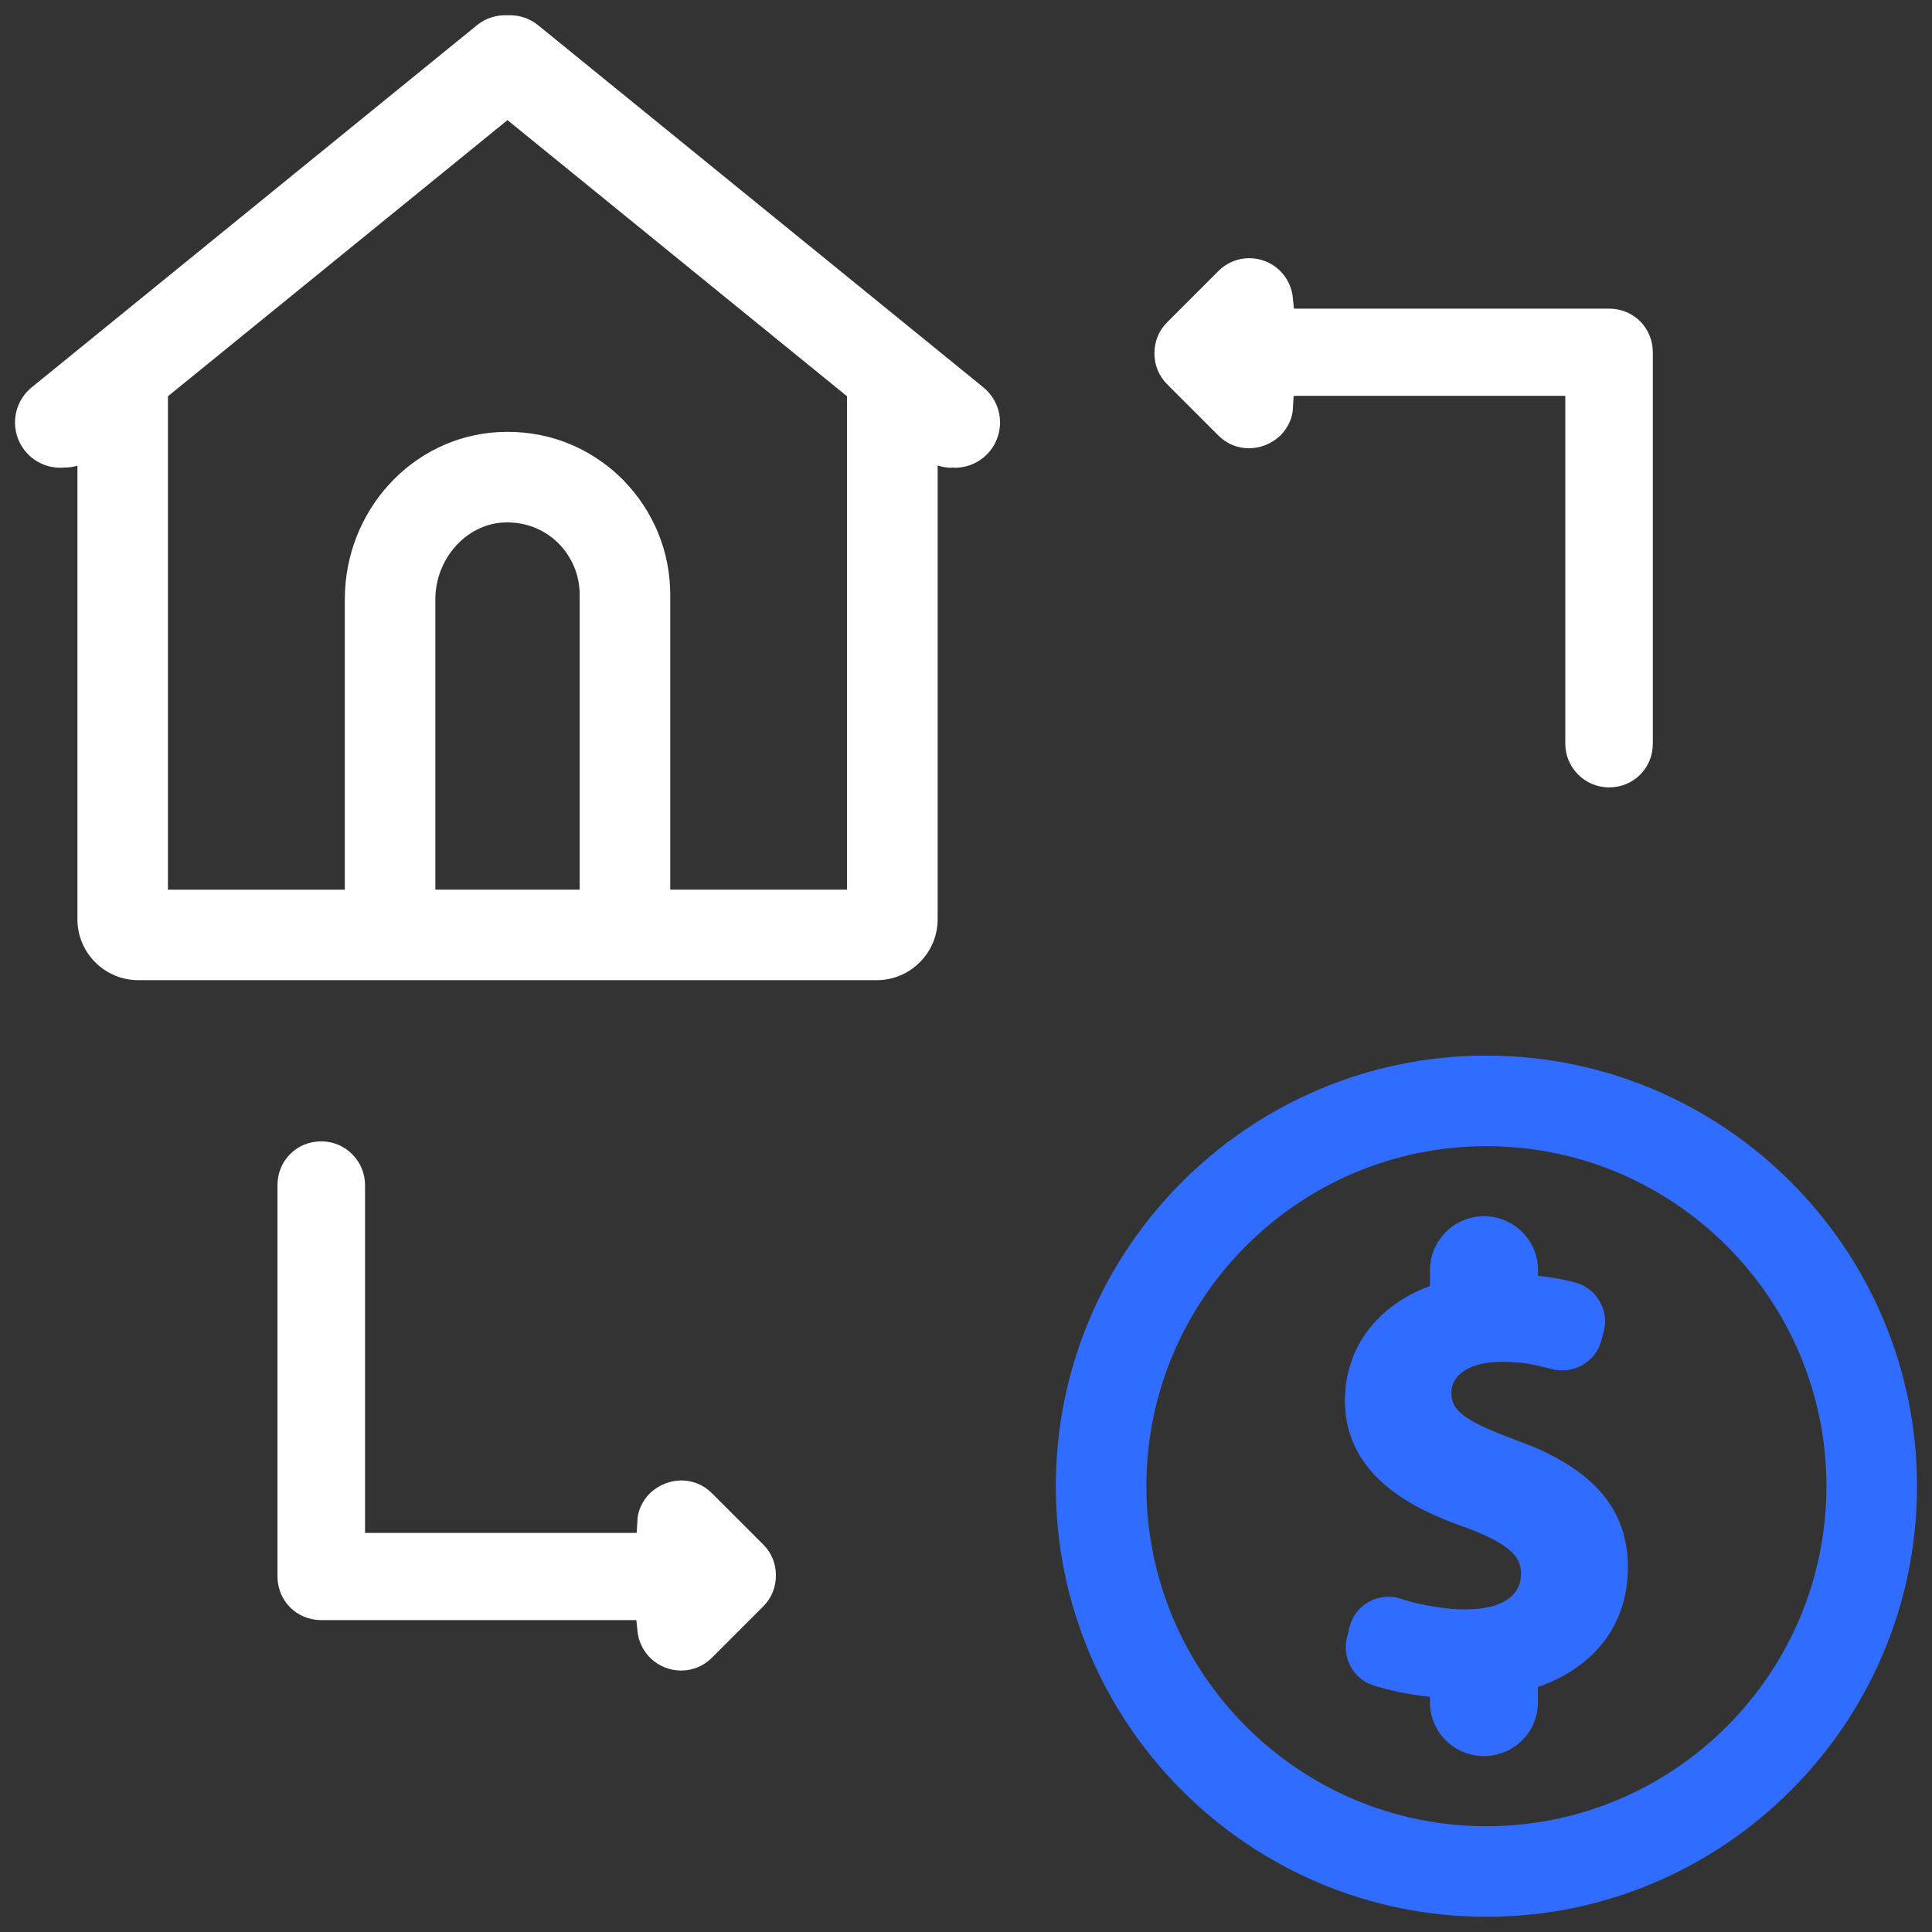
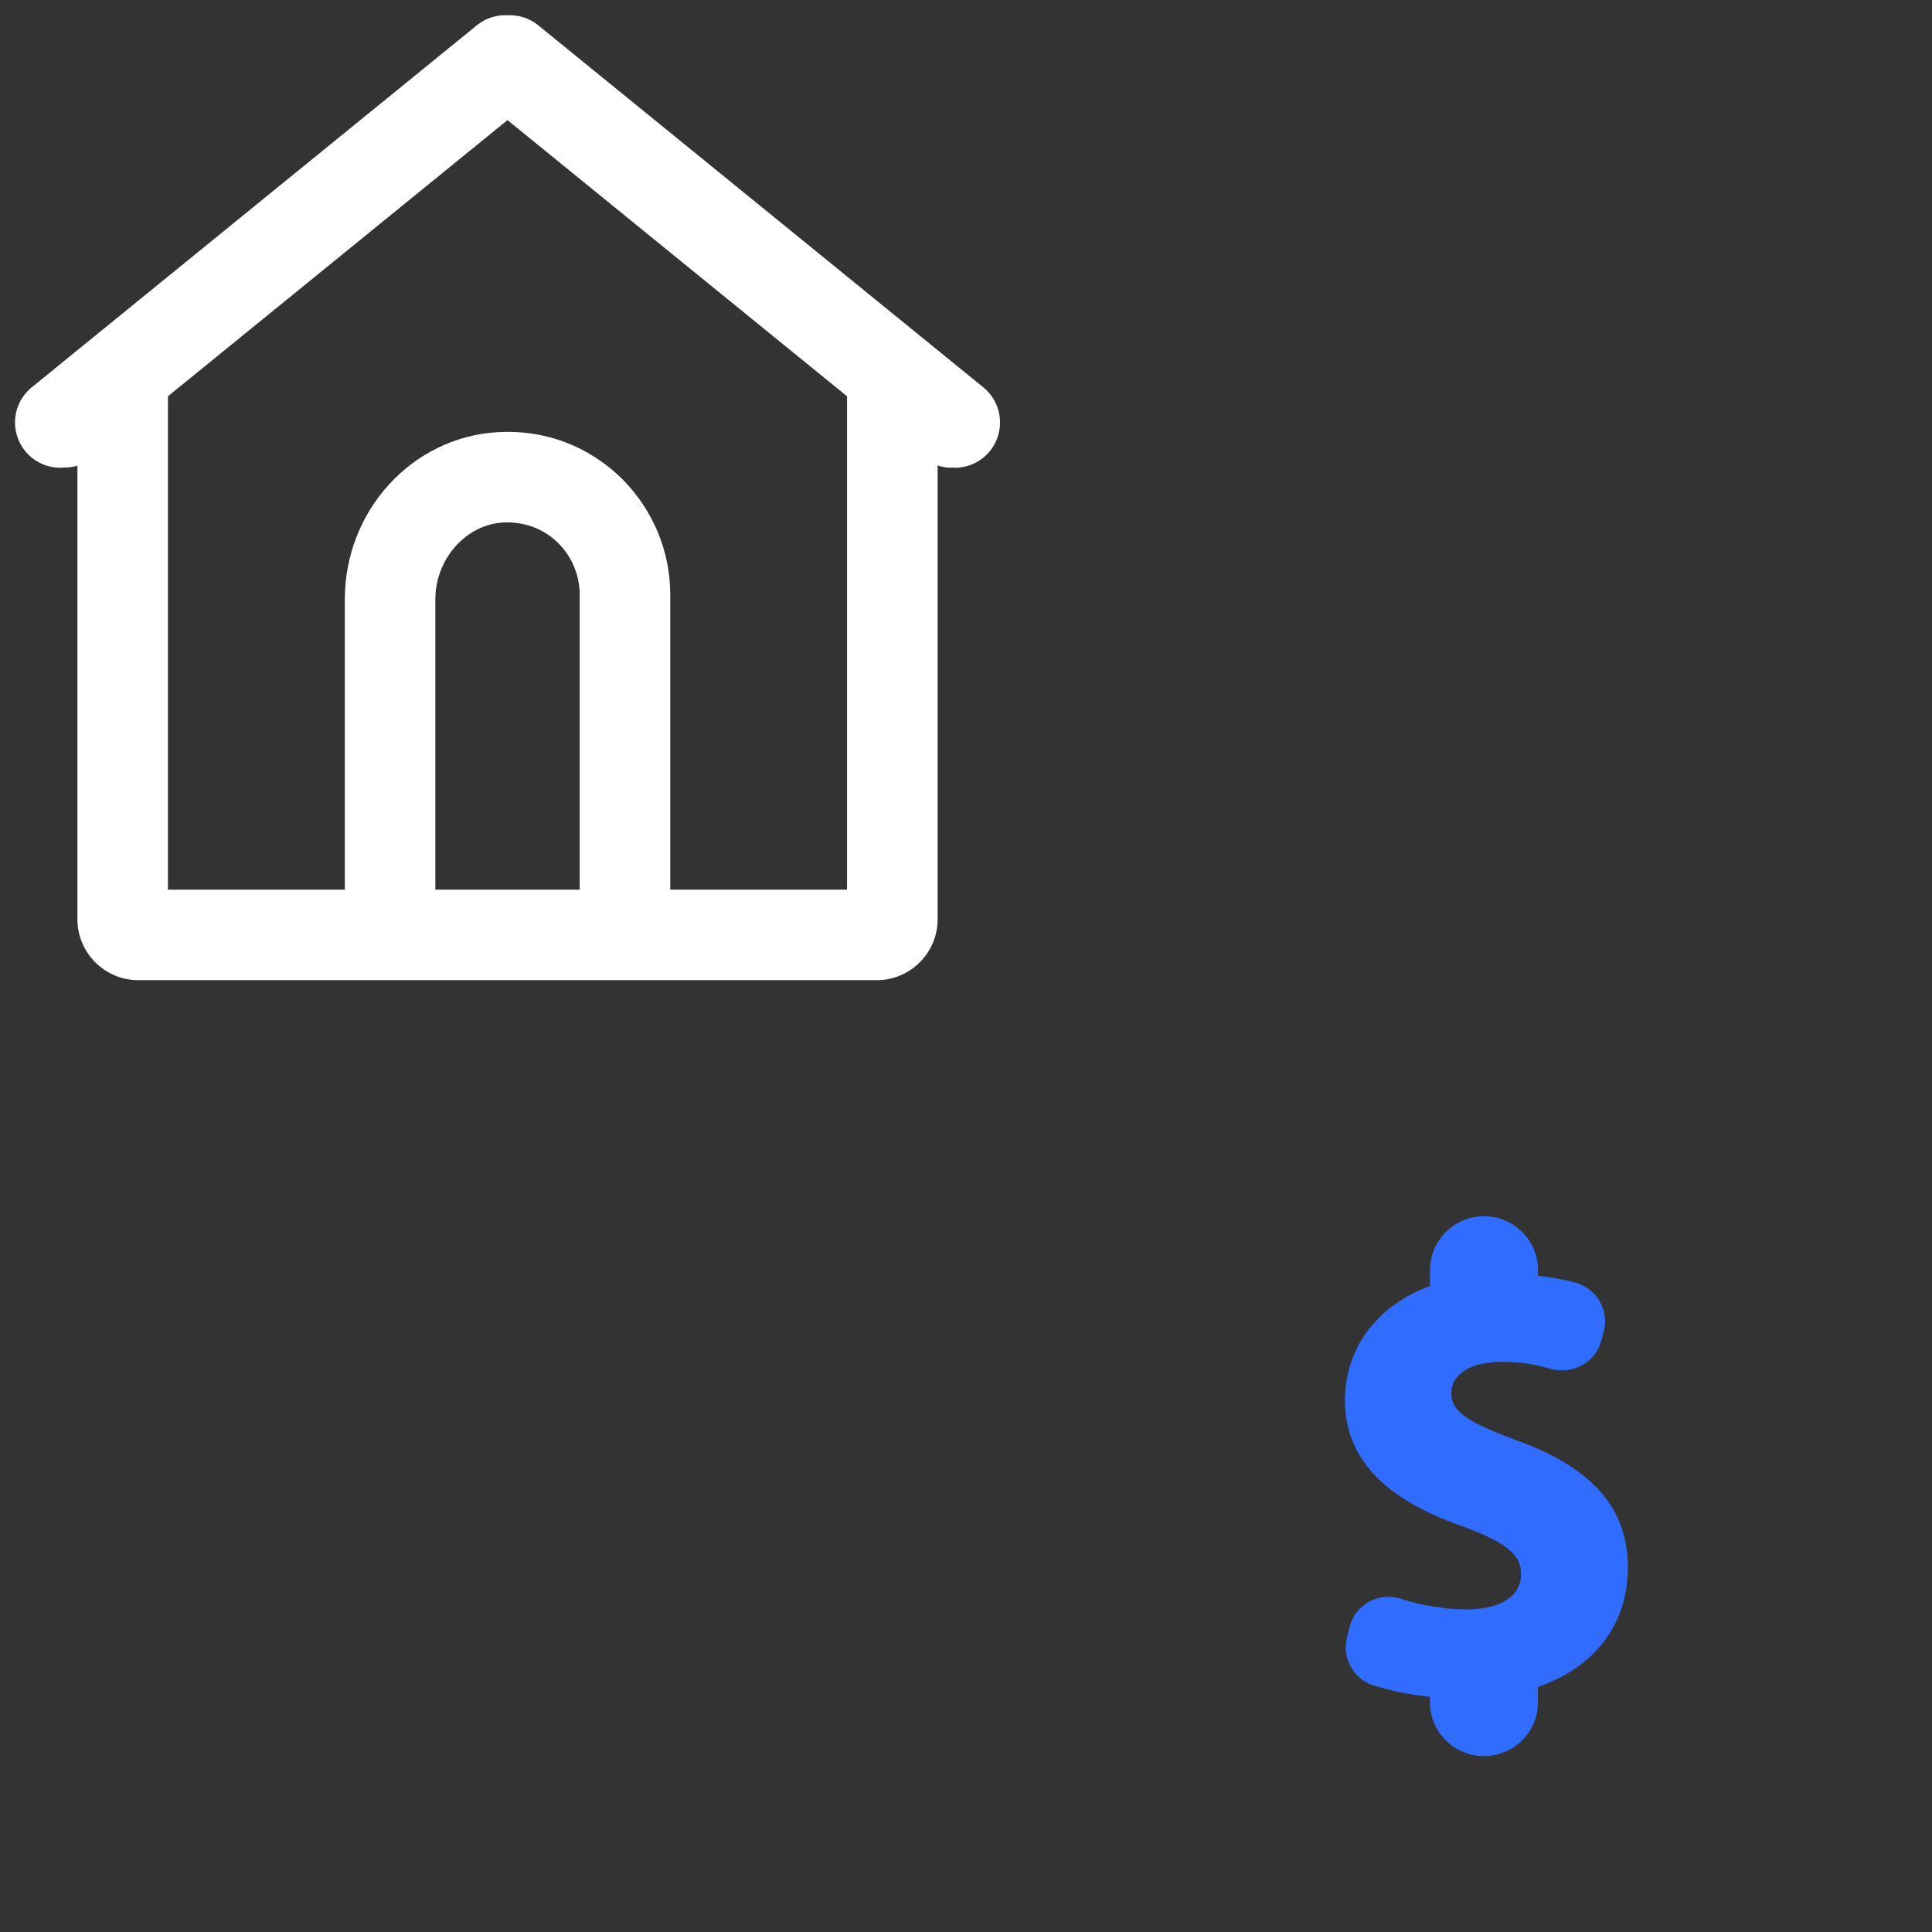
<svg xmlns="http://www.w3.org/2000/svg" width="80" height="80" viewBox="0 0 80 80" fill="none">
  <rect x="0" y="0" width="80" height="80" fill="#333333" stroke="none" />
  <g clip-path="url(#clip0_672_9547)">
-     <path d="M29.474 61.826C28.784 61.135 27.677 61.12 26.914 61.829C26.575 62.169 26.39 62.615 26.393 62.999L26.363 63.475H15.115V49.074C15.115 48.074 14.303 47.261 13.303 47.261C12.287 47.261 11.49 48.057 11.49 49.074V65.274C11.49 66.29 12.287 67.085 13.303 67.085H26.35L26.394 67.502C26.419 67.885 26.579 68.263 26.854 68.576L26.956 68.681C27.31 69.01 27.758 69.174 28.203 69.174C28.665 69.174 29.125 68.998 29.477 68.645L31.605 66.517C31.948 66.172 32.129 65.729 32.129 65.236C32.129 64.744 31.948 64.3 31.602 63.953L29.474 61.826Z" fill="white" />
-     <path d="M50.456 18.039C51.147 18.73 52.254 18.745 53.017 18.036C53.355 17.696 53.54 17.25 53.538 16.866L53.568 16.39H64.815V30.791C64.815 31.791 65.628 32.604 66.628 32.604C67.644 32.604 68.44 31.808 68.44 30.791V14.591C68.44 13.575 67.644 12.78 66.628 12.78H53.58L53.536 12.363C53.511 11.98 53.352 11.602 53.077 11.289L52.975 11.184C52.621 10.855 52.174 10.691 51.729 10.691C51.267 10.691 50.806 10.867 50.455 11.22L48.327 13.348C47.984 13.693 47.803 14.136 47.803 14.629C47.803 15.121 47.984 15.565 48.33 15.912L50.456 18.039Z" fill="white" />
    <path d="M40.718 16.039L22.276 1.039C21.909 0.741 21.461 0.613 21.016 0.631C20.571 0.613 20.121 0.741 19.756 1.039L1.313 16.039C0.509 16.691 0.388 17.872 1.042 18.676C1.451 19.18 2.068 19.415 2.669 19.36C2.851 19.359 3.031 19.336 3.206 19.281V38.065C3.206 39.456 4.337 40.587 5.728 40.587H36.303C37.693 40.587 38.826 39.456 38.826 38.065V19.275C39.007 19.331 39.193 19.369 39.379 19.369C39.411 19.369 39.442 19.36 39.473 19.359C39.493 19.36 39.513 19.369 39.534 19.369C40.079 19.369 40.619 19.133 40.991 18.676C41.642 17.874 41.522 16.692 40.718 16.039ZM24.003 36.839H18.027V24.817C18.027 23.157 19.279 21.731 20.821 21.637C21.694 21.585 22.517 21.894 23.122 22.494C23.691 23.071 24.003 23.828 24.003 24.622V36.839ZM35.074 36.839H27.753V24.621C27.753 22.837 27.058 21.148 25.779 19.848C24.388 18.468 22.549 17.776 20.592 17.895C17.051 18.111 14.278 21.152 14.278 24.819V36.84H6.954V16.409L21.014 4.974L35.074 16.409V36.839Z" fill="white" />
-     <path d="M61.549 43.71C51.718 43.71 43.719 51.708 43.719 61.54C43.719 71.373 51.716 79.37 61.549 79.37C71.381 79.37 79.379 71.373 79.379 61.54C79.379 51.708 71.38 43.71 61.549 43.71ZM61.549 75.62C53.785 75.62 47.469 69.304 47.469 61.54C47.469 53.776 53.785 47.46 61.549 47.46C69.312 47.46 75.629 53.776 75.629 61.54C75.629 69.304 69.312 75.62 61.549 75.62Z" fill="#2F6CFF" />
    <path d="M63.496 59.91L63.492 59.909C63.398 59.869 63.303 59.834 63.207 59.799C63.12 59.765 63.031 59.733 62.931 59.691C60.84 58.915 60.097 58.494 60.097 57.68C60.097 56.896 60.914 56.39 62.181 56.39C62.59 56.39 62.972 56.419 63.316 56.476C63.642 56.535 63.952 56.609 64.221 56.684C65.124 56.932 66.059 56.414 66.297 55.539L66.404 55.167C66.523 54.733 66.466 54.28 66.243 53.891C66.021 53.502 65.658 53.224 65.223 53.105C64.717 52.971 64.211 52.88 63.686 52.829V52.583C63.686 51.359 62.683 50.362 61.45 50.362C60.217 50.362 59.215 51.359 59.215 52.583V53.246C57.002 54.068 55.69 55.83 55.69 57.999C55.69 60.053 56.938 61.648 59.397 62.739C59.766 62.906 60.109 63.044 60.443 63.16C62.567 63.916 62.982 64.471 62.982 65.17C62.982 66.105 62.145 66.642 60.686 66.642C60.307 66.642 59.944 66.615 59.567 66.554C59.003 66.478 58.484 66.361 58.021 66.203C57.576 66.058 57.083 66.103 56.675 66.331C56.268 66.56 55.986 66.934 55.88 67.385L55.773 67.814C55.566 68.661 56.047 69.528 56.868 69.787C57.582 70.013 58.404 70.179 59.212 70.263V70.498C59.212 71.721 60.215 72.716 61.447 72.716C62.679 72.716 63.683 71.72 63.683 70.498V69.853C66.053 69.032 67.407 67.241 67.407 64.911C67.408 62.641 66.165 61.051 63.496 59.91Z" fill="#2F6CFF" />
  </g>
  <defs>
    <clipPath id="clip0_672_9547">
      <rect width="80" height="80" fill="white" />
    </clipPath>
  </defs>
</svg>